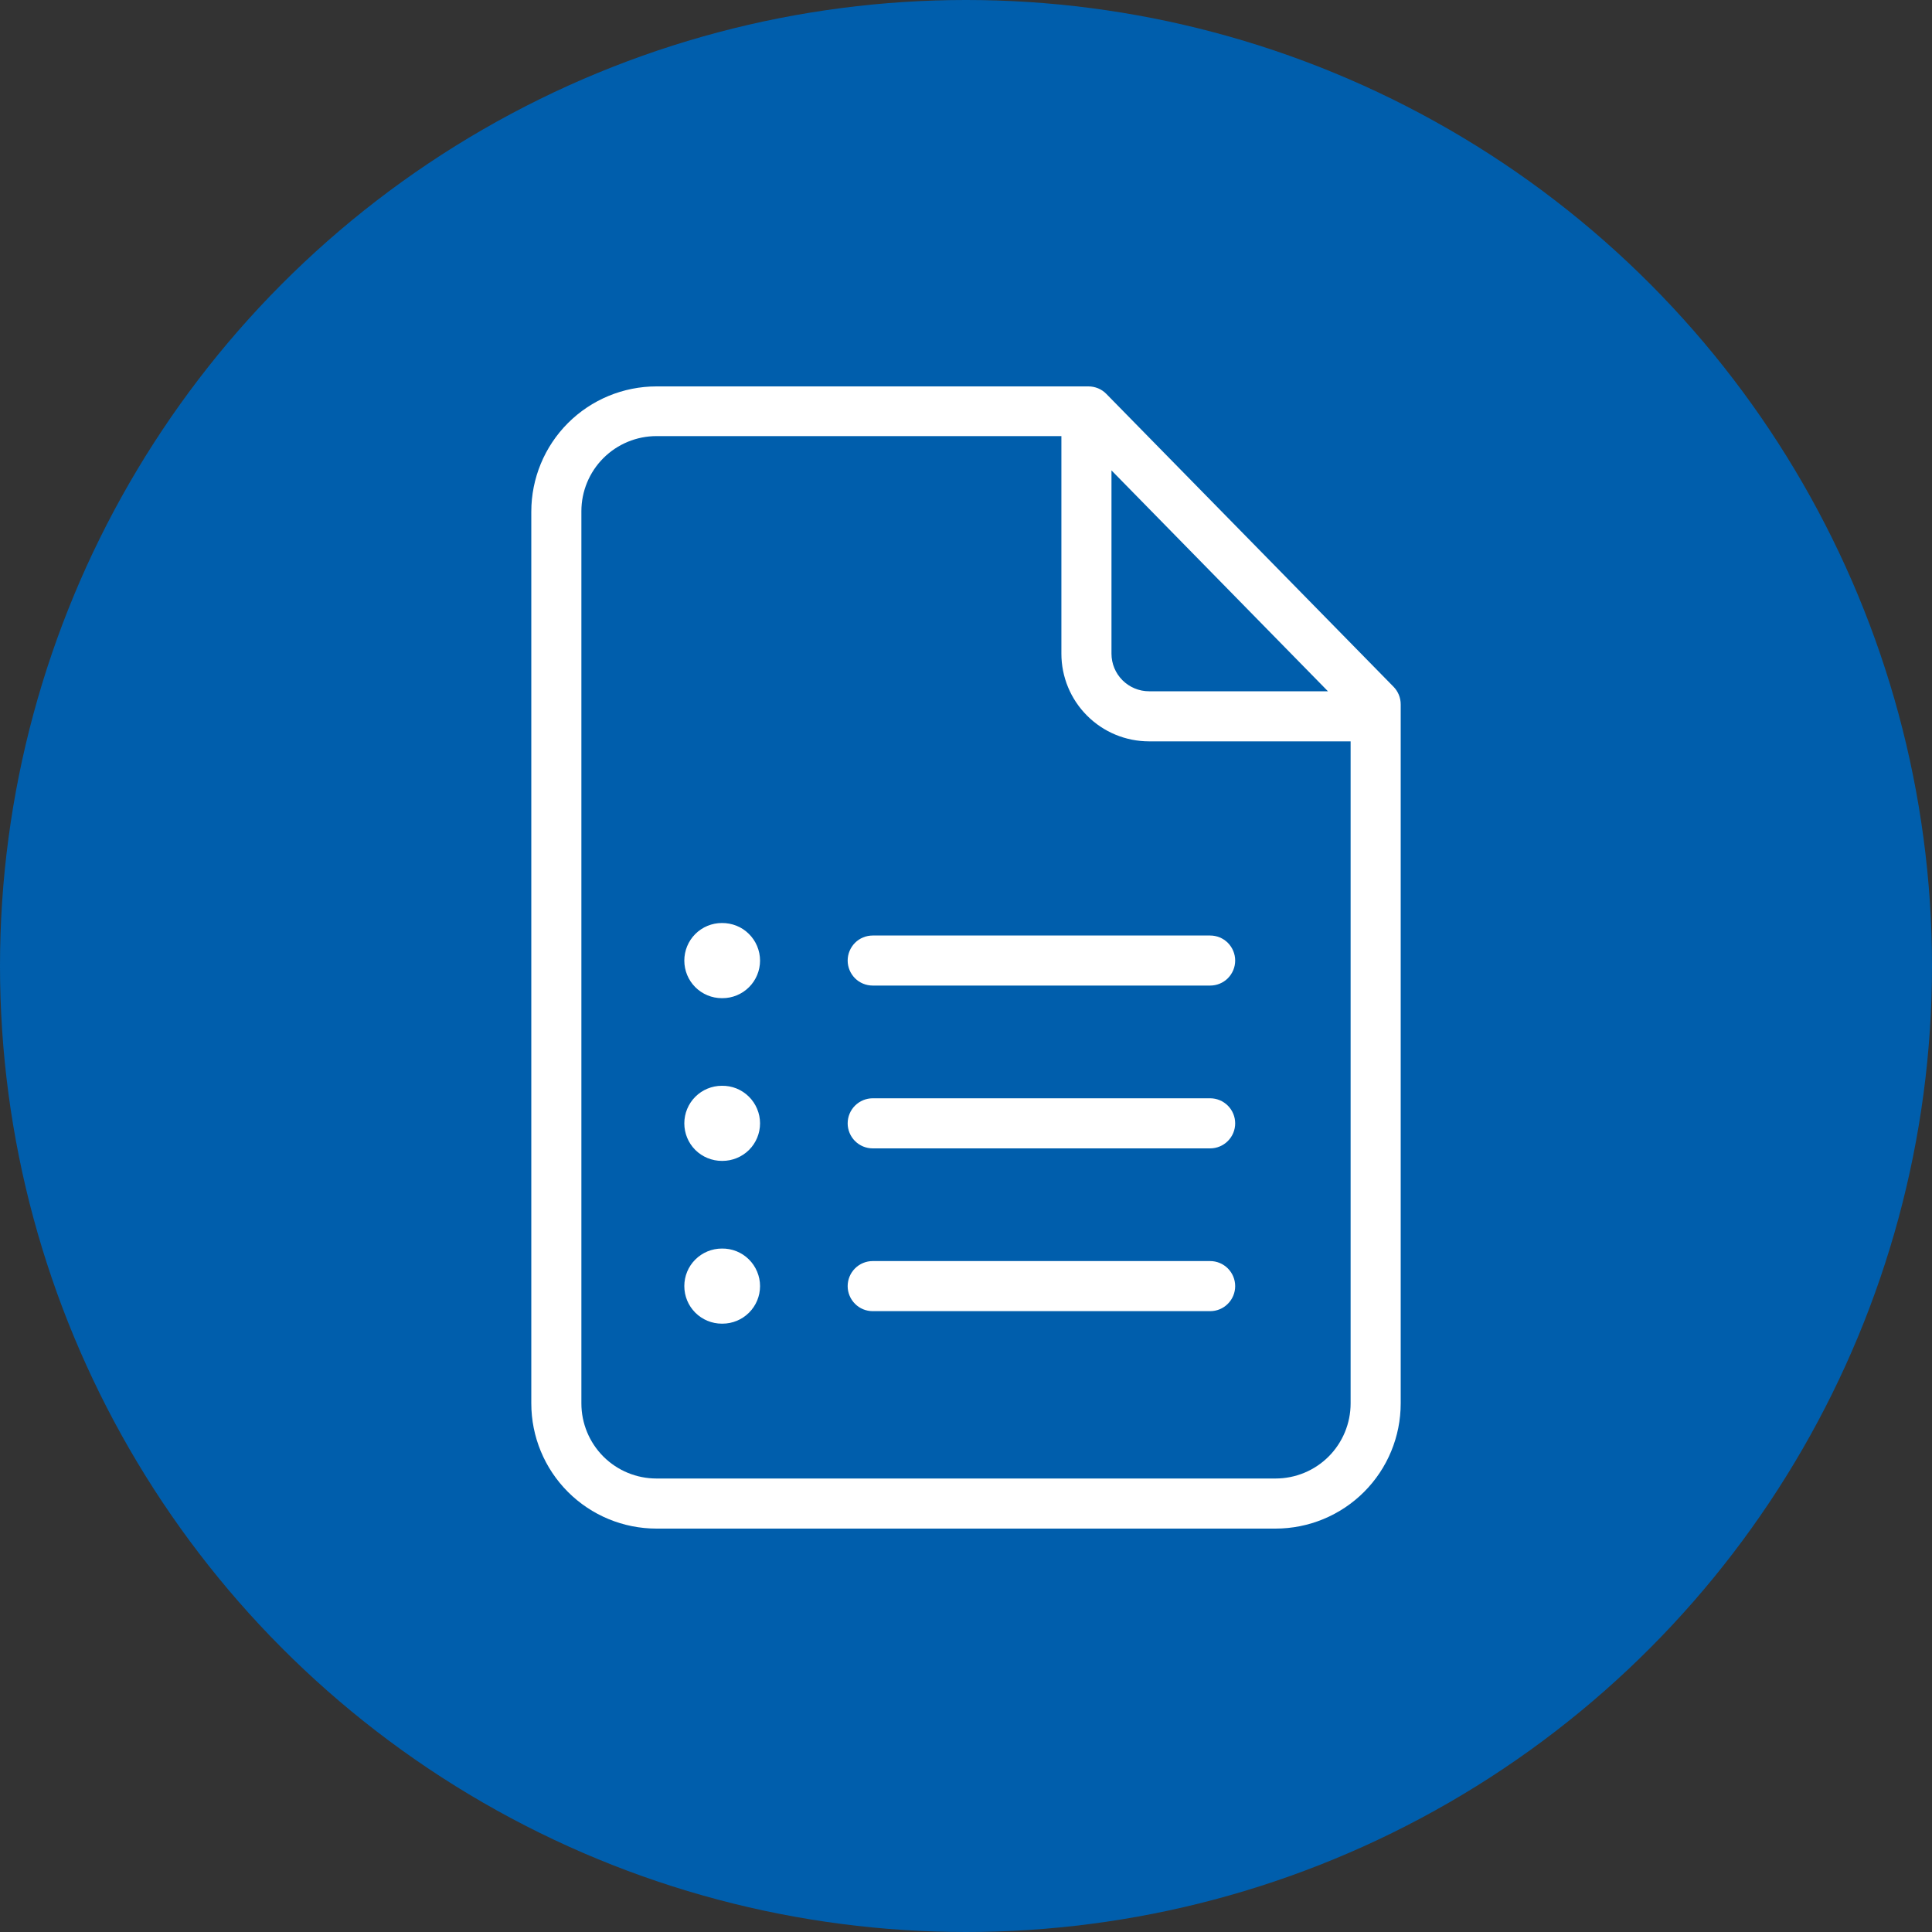
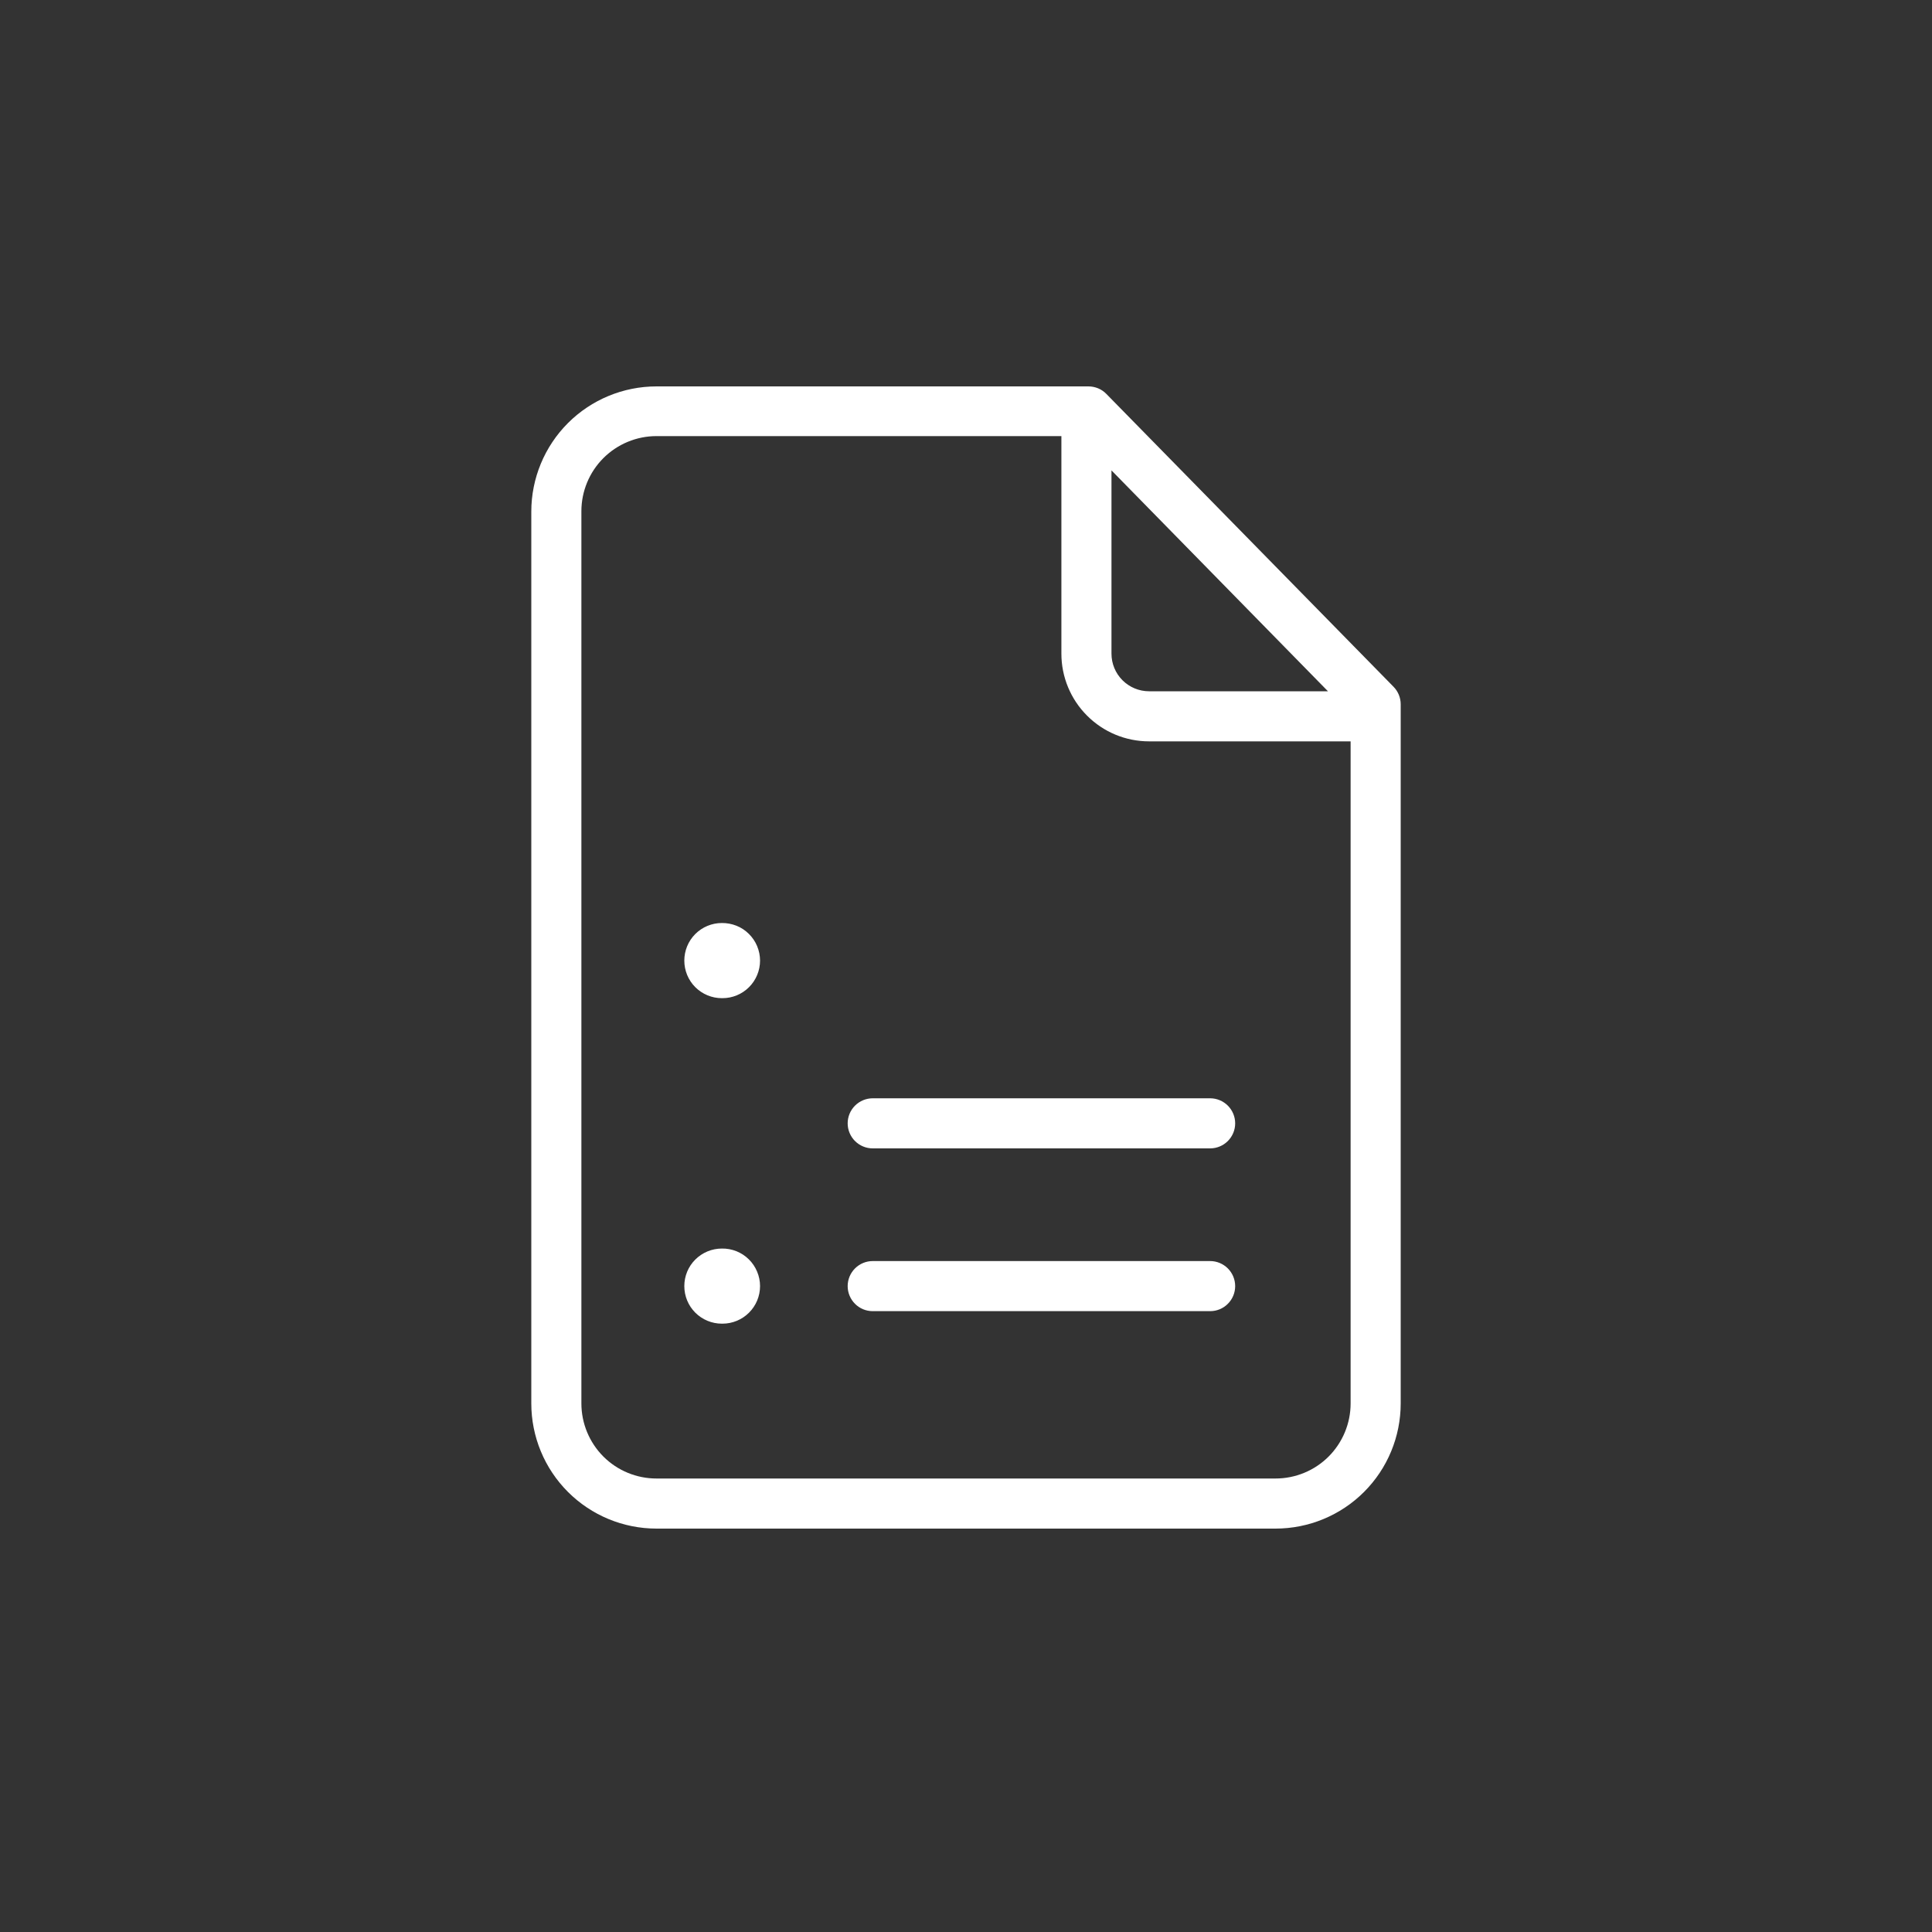
<svg xmlns="http://www.w3.org/2000/svg" width="40" height="40" viewBox="0 0 40 40" fill="none">
  <rect x="0" y="0" width="40" height="40" fill="#333333" stroke="none" />
-   <circle cx="20" cy="20" r="20" fill="url(#paint0_linear_10843_1453)" />
  <path d="M29 14.582C29 14.446 28.947 14.316 28.852 14.219L22.906 8.156C22.858 8.106 22.8 8.067 22.736 8.04C22.672 8.014 22.604 8 22.535 8H13.592C12.905 8 12.245 8.273 11.759 8.759C11.273 9.245 11 9.905 11 10.592V29.056C11 29.744 11.273 30.403 11.759 30.889C12.245 31.375 12.905 31.648 13.592 31.648H26.408C27.095 31.648 27.755 31.375 28.241 30.889C28.727 30.403 29 29.744 29 29.056V14.582ZM23.012 9.739L27.494 14.312H23.79C23.584 14.312 23.386 14.23 23.24 14.084C23.094 13.938 23.012 13.741 23.012 13.534V9.739ZM26.408 30.611H13.592C13.18 30.611 12.784 30.448 12.492 30.156C12.201 29.864 12.037 29.469 12.037 29.056V10.584C12.037 10.172 12.201 9.776 12.492 9.485C12.784 9.193 13.18 9.029 13.592 9.029H21.975V13.534C21.975 14.015 22.166 14.477 22.507 14.817C22.847 15.158 23.308 15.349 23.79 15.349H27.963V29.056C27.963 29.469 27.799 29.864 27.508 30.156C27.216 30.448 26.82 30.611 26.408 30.611Z" fill="white" />
-   <path d="M25.055 19.369H18.069C17.931 19.369 17.799 19.423 17.702 19.52C17.605 19.618 17.55 19.75 17.55 19.887C17.55 20.025 17.605 20.156 17.702 20.254C17.799 20.351 17.931 20.405 18.069 20.405H25.055C25.192 20.405 25.324 20.351 25.421 20.254C25.518 20.156 25.573 20.025 25.573 19.887C25.573 19.75 25.518 19.618 25.421 19.52C25.324 19.423 25.192 19.369 25.055 19.369Z" fill="white" />
  <path d="M14.945 19.11C14.739 19.11 14.541 19.192 14.395 19.338C14.249 19.484 14.168 19.682 14.168 19.888C14.168 20.094 14.249 20.292 14.395 20.438C14.541 20.584 14.739 20.666 14.945 20.666H14.958C15.164 20.666 15.362 20.584 15.508 20.438C15.654 20.292 15.736 20.094 15.736 19.888C15.736 19.785 15.715 19.683 15.675 19.587C15.635 19.492 15.577 19.406 15.503 19.334C15.43 19.261 15.343 19.204 15.247 19.166C15.151 19.128 15.048 19.109 14.945 19.11Z" fill="white" />
  <path d="M25.055 22.739H18.069C17.931 22.739 17.799 22.794 17.702 22.891C17.605 22.988 17.55 23.12 17.55 23.258C17.55 23.395 17.605 23.527 17.702 23.624C17.799 23.721 17.931 23.776 18.069 23.776H25.055C25.192 23.776 25.324 23.721 25.421 23.624C25.518 23.527 25.573 23.395 25.573 23.258C25.573 23.12 25.518 22.988 25.421 22.891C25.324 22.794 25.192 22.739 25.055 22.739Z" fill="white" />
-   <path d="M14.945 22.48C14.739 22.48 14.541 22.562 14.395 22.708C14.249 22.854 14.168 23.052 14.168 23.258C14.168 23.464 14.249 23.662 14.395 23.808C14.541 23.953 14.739 24.035 14.945 24.035H14.958C15.164 24.035 15.362 23.953 15.508 23.808C15.654 23.662 15.736 23.464 15.736 23.258C15.736 23.154 15.715 23.052 15.675 22.957C15.635 22.862 15.577 22.776 15.503 22.703C15.43 22.631 15.343 22.574 15.247 22.535C15.151 22.497 15.048 22.478 14.945 22.48Z" fill="white" />
  <path d="M25.055 26.109H18.069C17.931 26.109 17.799 26.164 17.702 26.261C17.605 26.358 17.55 26.49 17.55 26.628C17.55 26.765 17.605 26.897 17.702 26.994C17.799 27.092 17.931 27.146 18.069 27.146H25.055C25.192 27.146 25.324 27.092 25.421 26.994C25.518 26.897 25.573 26.765 25.573 26.628C25.573 26.49 25.518 26.358 25.421 26.261C25.324 26.164 25.192 26.109 25.055 26.109Z" fill="white" />
  <path d="M14.945 25.85C14.739 25.85 14.541 25.932 14.395 26.078C14.249 26.223 14.168 26.421 14.168 26.627C14.168 26.834 14.249 27.031 14.395 27.177C14.541 27.323 14.739 27.405 14.945 27.405H14.958C15.164 27.405 15.362 27.323 15.508 27.177C15.654 27.031 15.736 26.834 15.736 26.627C15.736 26.524 15.715 26.422 15.675 26.327C15.635 26.232 15.577 26.145 15.503 26.073C15.43 26 15.343 25.944 15.247 25.905C15.151 25.867 15.048 25.848 14.945 25.85Z" fill="white" />
  <defs>
    <linearGradient id="paint0_linear_10843_1453" x1="0" y1="0" x2="40" y2="0" gradientUnits="userSpaceOnUse">
      <stop stop-color="#005EAC" />
      <stop offset="1" stop-color="#005EAC" />
    </linearGradient>
  </defs>
</svg>